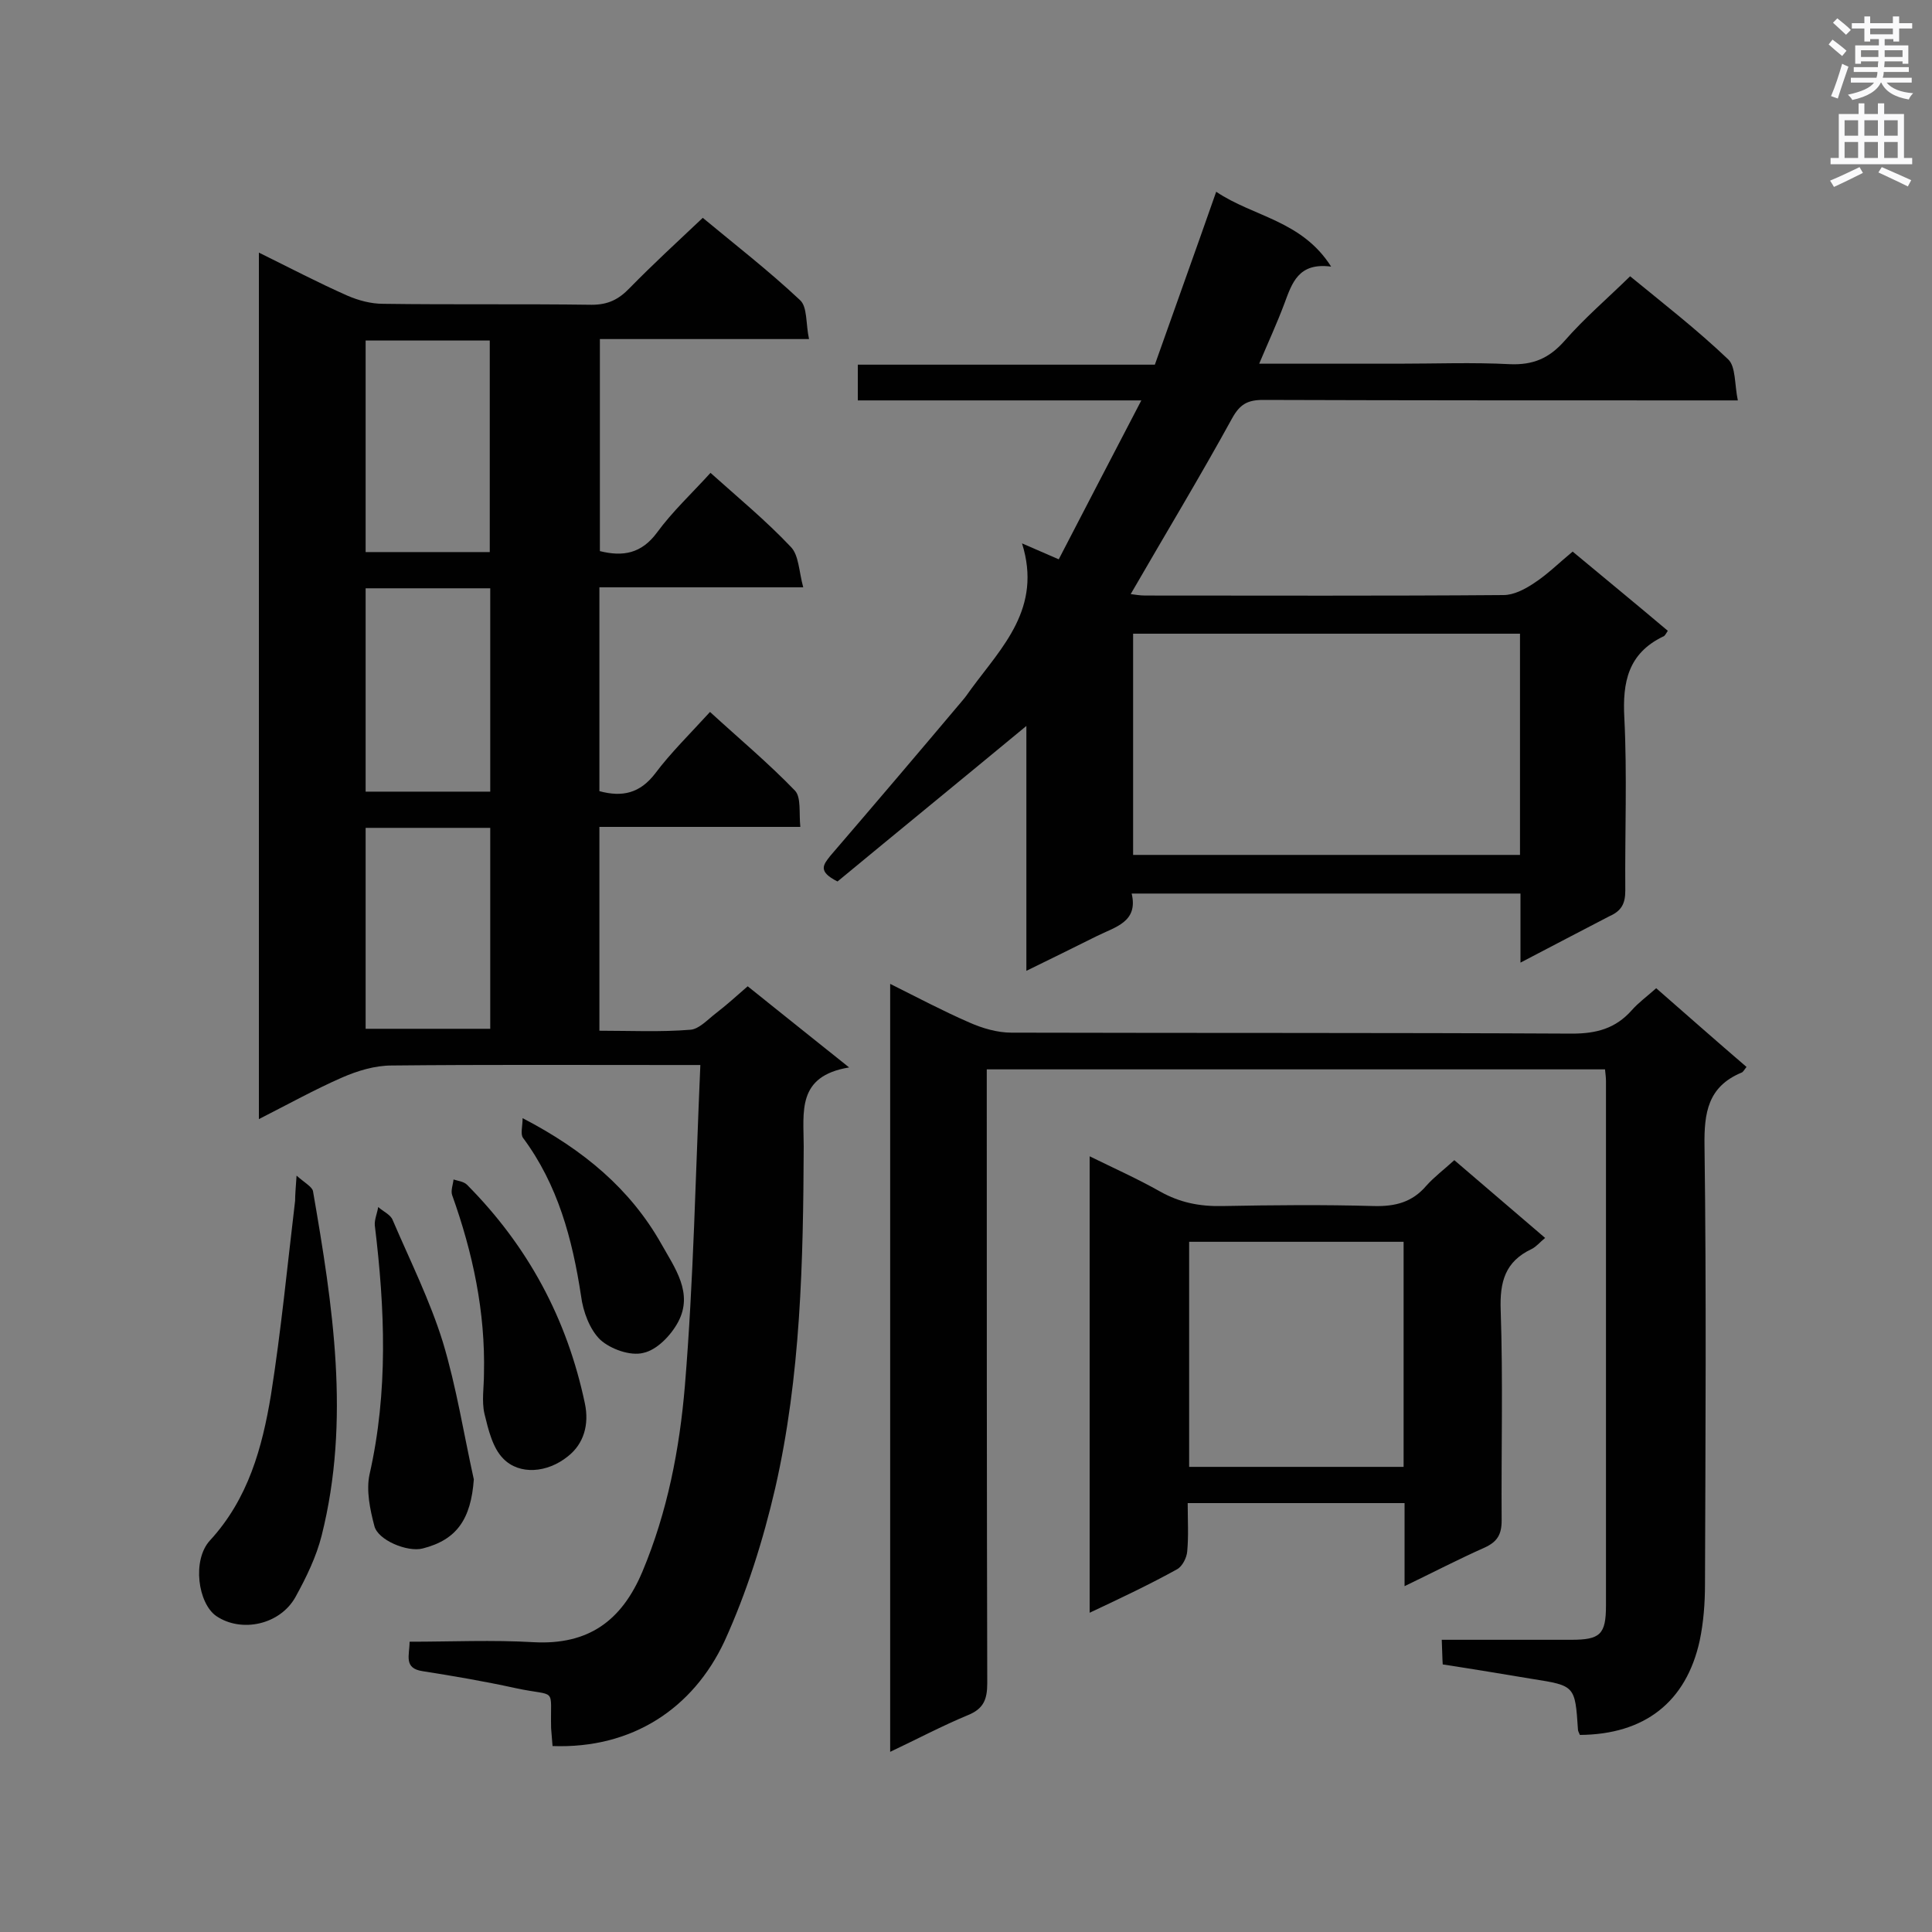
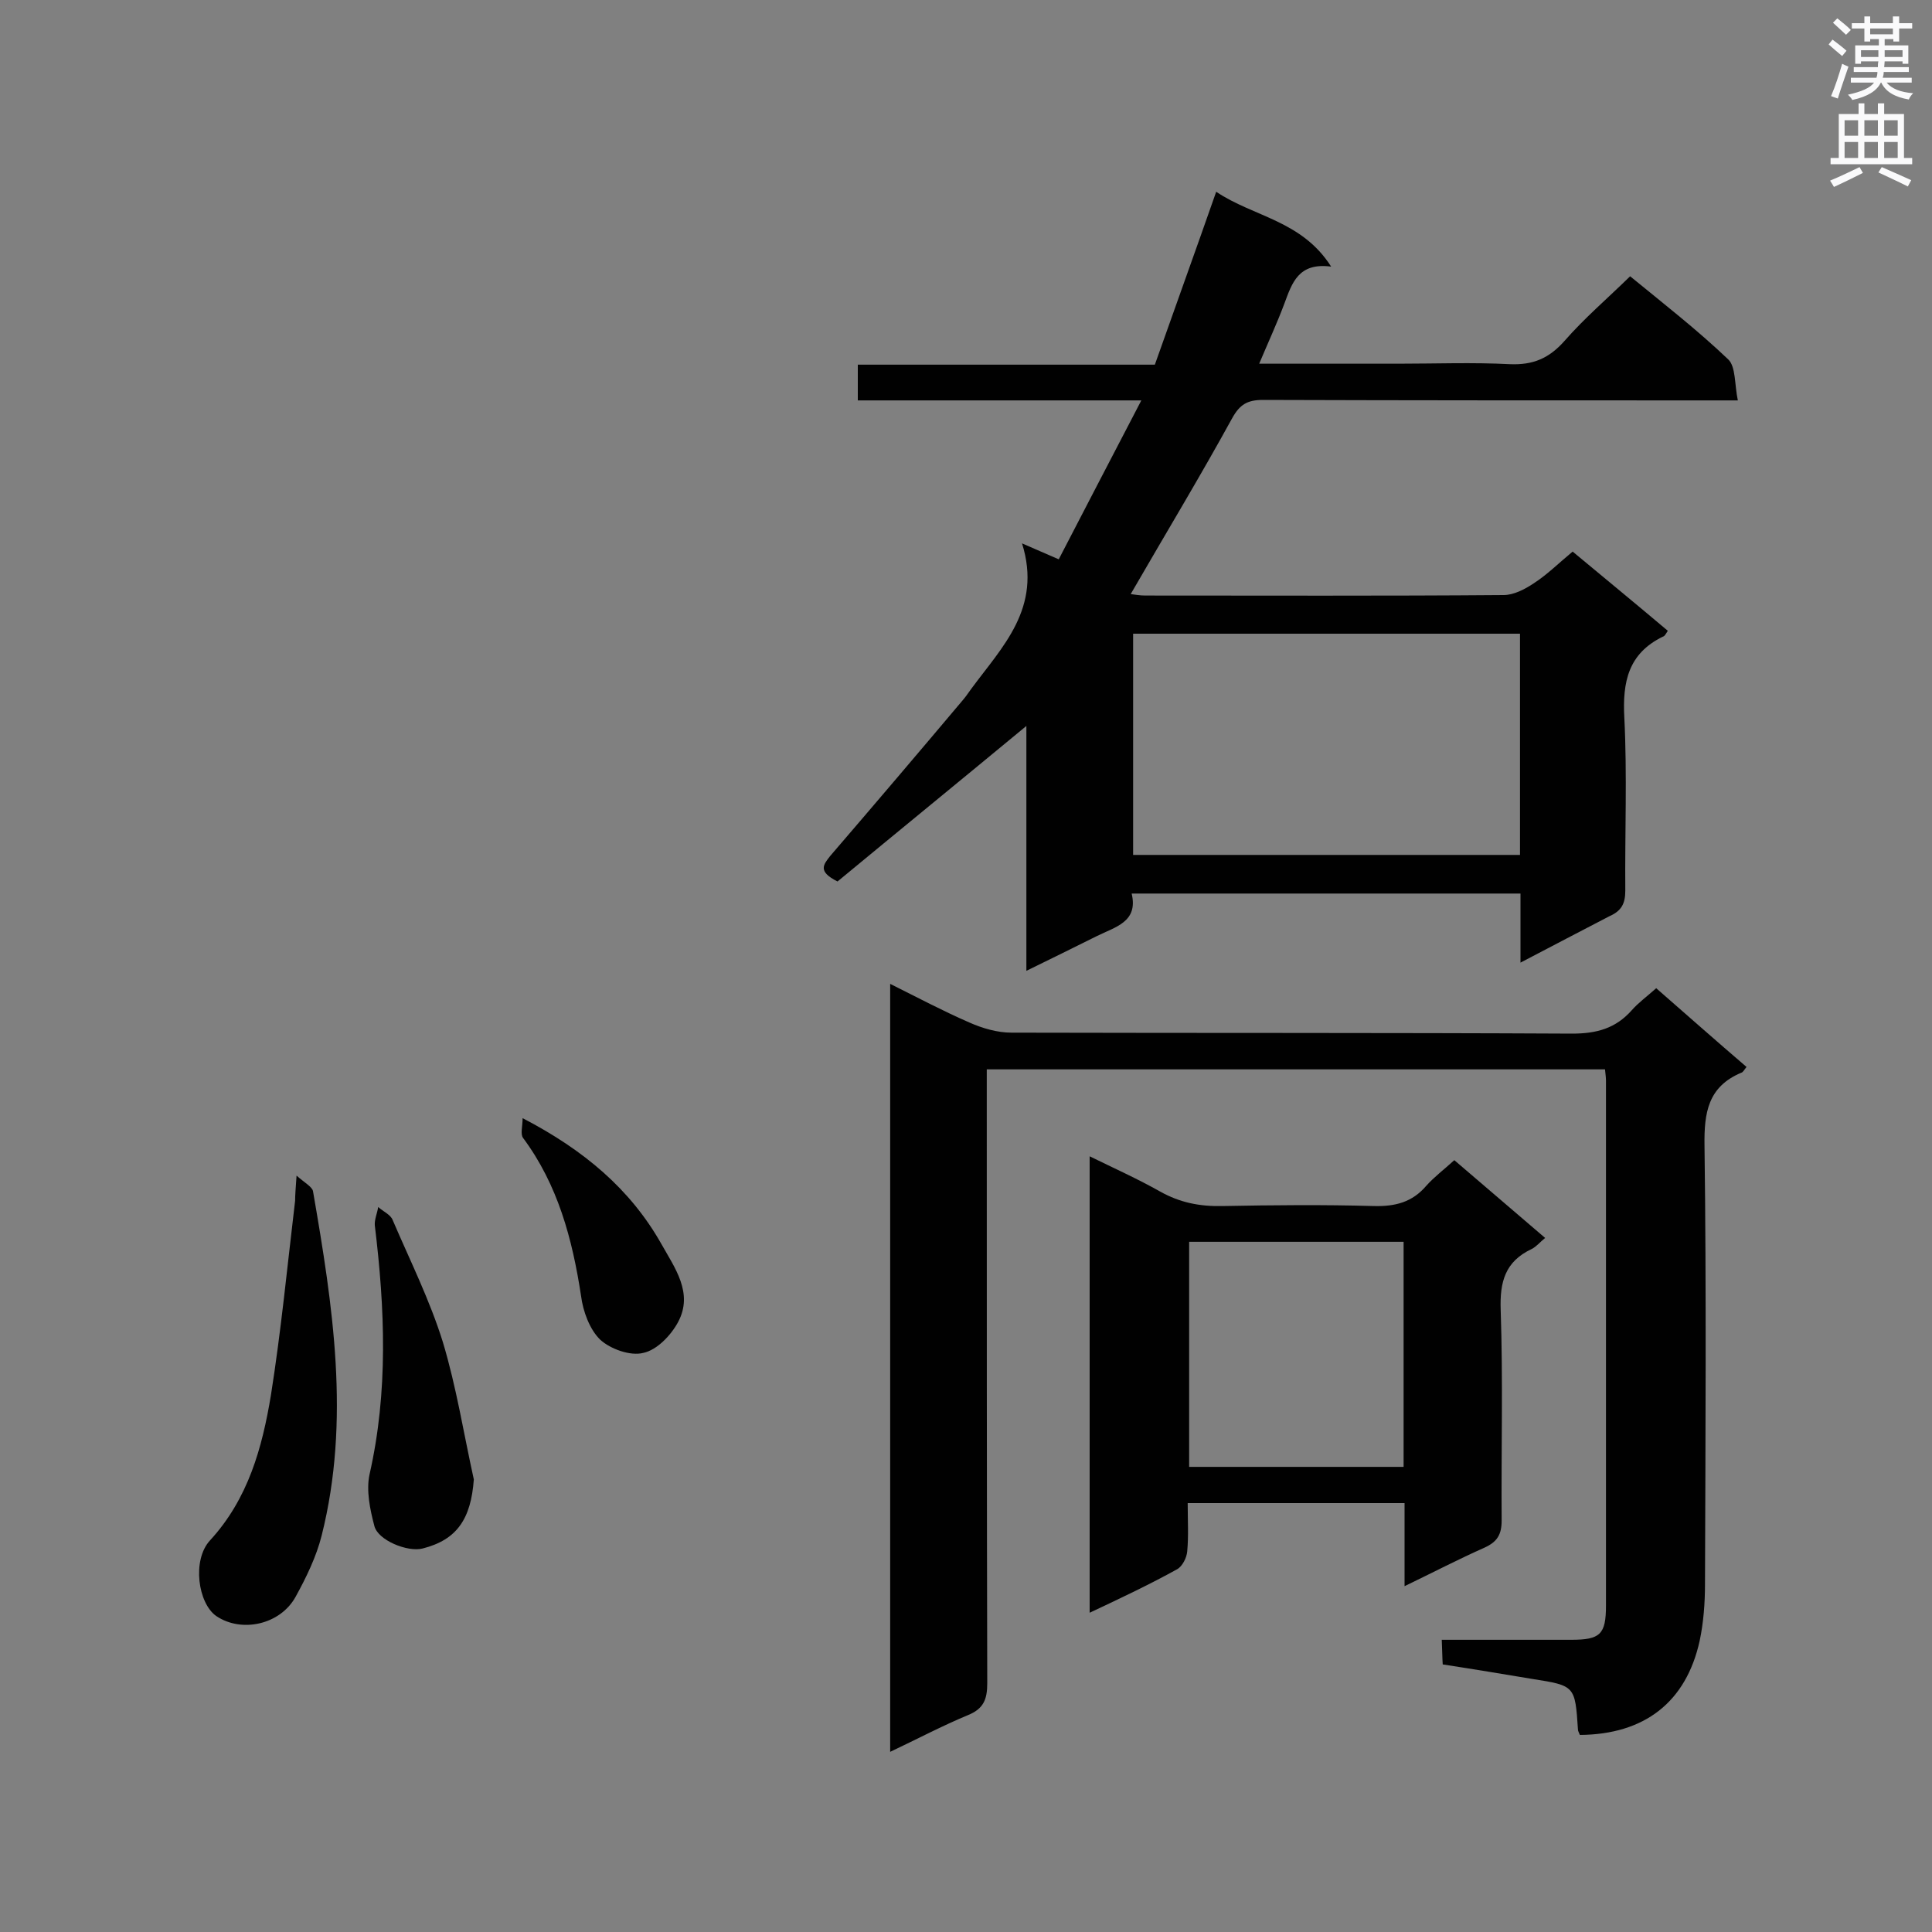
<svg xmlns="http://www.w3.org/2000/svg" enable-background="new 0 0 400 400" viewBox="0 0 400 400">
  <rect x="0" y="0" width="400" height="400" fill="#808080" stroke="none" />
  <g fill="#010101">
-     <path d="m53.6 52.3c6.3 3.1 12.2 6.2 18.3 8.9 2.3 1 4.9 1.7 7.4 1.7 14.4.2 28.8 0 43.2.2 3.4 0 5.6-1.1 7.9-3.5 4.8-4.9 9.8-9.5 15.1-14.5 6.5 5.4 13.6 10.9 20.1 17 1.6 1.4 1.2 4.9 1.9 8.1-15 0-29 0-43.3 0v43.9c4.8 1.2 8.6.5 11.8-3.8 3.2-4.4 7.3-8.2 11.1-12.4 5.8 5.2 11.5 9.9 16.6 15.3 1.7 1.7 1.7 5.1 2.6 8.4-14.8 0-28.4 0-42.2 0v42.2c4.8 1.3 8.4.4 11.5-3.6 3.3-4.4 7.3-8.3 11.4-12.8 6 5.5 12.1 10.6 17.6 16.3 1.3 1.4.8 4.6 1.1 7.5-14.2 0-27.8 0-41.6 0v42.2c6.4 0 12.6.3 18.8-.2 1.8-.1 3.6-2.1 5.3-3.4 2.2-1.7 4.2-3.5 6.6-5.6 6.7 5.4 13.4 10.7 21 16.8-10.9 1.8-9.4 9.2-9.4 16.4-.1 23.7-.6 47.5-5.9 70.7-2.5 10.8-5.9 21.6-10.5 31.7-6.5 13.9-19.1 22.3-35.6 21.7-.1-1.2-.2-2.4-.3-3.7-.2-8.8 1.4-6.4-7.4-8.3-6.4-1.4-12.8-2.5-19.2-3.5-4-.6-2.7-3.3-2.7-6.1 8.6 0 17.2-.4 25.7.1 11.3.6 18.2-4.4 22.5-14.6 5.2-12.4 7.7-25.4 8.8-38.5 1.8-21.8 2.2-43.8 3.2-66.4-2.8 0-4.4 0-5.9 0-19.3 0-38.7-.1-58 .1-3.5 0-7.1 1.1-10.3 2.5-5.7 2.5-11.1 5.5-17.2 8.6 0-60 0-119.3 0-179.4zm22.1 18.2v43.8h25.7c0-14.7 0-29.1 0-43.8-8.6 0-17 0-25.7 0zm25.8 93.4c0-14.2 0-28.1 0-42.1-8.7 0-17.2 0-25.8 0v42.1zm-25.8 7.5v41.6h25.8c0-14.1 0-27.8 0-41.6-8.8 0-17.1 0-25.8 0z" />
    <path d="m314.8 199.3c0-5.3 0-9.6 0-14.3-26.8 0-53.3 0-80.5 0 1.4 5.9-3.4 6.9-7.2 8.8-4.6 2.3-9.3 4.6-14.6 7.2 0-17.4 0-34.1 0-50.7-13.3 11-26.4 21.7-39.1 32.2-4.2-2.1-2.9-3.5-1.5-5.3 9.2-10.7 18.3-21.4 27.4-32.2.7-.8 1.2-1.6 1.8-2.4 6.4-8.7 14.7-16.7 10.5-30.1 3.2 1.4 5.1 2.2 7.6 3.3 5.6-10.8 11.1-21.4 17.1-32.9-20.2 0-39.3 0-58.7 0 0-2.6 0-4.8 0-7.4h61.5c4.2-11.9 8.4-23.5 12.7-35.8 7.7 5.2 17.7 5.9 23.8 15.5-6.8-.9-8.1 3.4-9.7 7.7-1.5 4-3.3 7.9-5.2 12.4h28.8c7.7 0 15.4-.3 23.1.1 4.8.2 8.1-1.2 11.3-4.8 4.1-4.7 8.9-8.8 13.6-13.4 6.7 5.5 13.8 11 20.3 17.2 1.6 1.5 1.3 5.2 2 8.5-2.8 0-4.5 0-6.2 0-30.7 0-61.4 0-92.1-.1-3.2 0-4.8.9-6.4 3.8-6.7 12.2-13.9 24.1-21 36.4.8.1 1.9.3 3 .3 24.7 0 49.5.1 74.2-.1 2.1 0 4.4-1.2 6.2-2.4 2.8-1.8 5.2-4.2 8.1-6.6 6.6 5.5 13.2 10.9 19.7 16.4-.4.6-.6 1.1-1 1.2-7.2 3.5-8.4 9.4-8 16.8.6 11.9.1 23.8.2 35.8 0 2.7-.8 4.2-3.3 5.3-5.8 3-11.7 6.1-18.4 9.6zm-.1-68.1c-27 0-53.5 0-80.1 0v45.8h80.1c0-15.3 0-30.4 0-45.8z" />
    <path d="m327.1 359.2c-.2-.5-.4-.8-.4-1.1-.6-9.1-.6-9.1-9.5-10.5-6-1-12-2-18.5-3-.1-1.5-.1-3-.2-5.1h26.8c6 0 7.2-1.1 7.2-7.1 0-36.2 0-72.4 0-108.6 0-.7-.1-1.4-.2-2.4-42.5 0-84.9 0-128 0v4.9c0 40.7 0 81.5.1 122.2 0 3.4-.8 5.3-4 6.6-5.3 2.2-10.4 4.9-16.1 7.6 0-53.1 0-105.7 0-159 5.6 2.8 10.9 5.6 16.4 8 2.7 1.2 5.8 2.1 8.7 2.1 38.7.1 77.4 0 116.1.2 5.1 0 9-1.1 12.3-4.8 1.4-1.6 3.2-2.9 5.1-4.6 6.3 5.5 12.4 10.9 18.7 16.3-.5.6-.7 1.1-1.1 1.2-6.9 2.9-7.7 8.3-7.6 15.1.4 30.2.2 60.5.1 90.8 0 3.9-.3 7.9-1.1 11.7-2.8 12.7-11.4 19.4-24.8 19.5z" />
    <path d="m225.6 333.9c0-31.8 0-62.8 0-94.5 5.1 2.5 10 4.7 14.6 7.3 4.1 2.3 8.2 3.1 12.9 3 10.5-.2 20.9-.3 31.4 0 4.4.1 7.9-.8 10.8-4.2 1.6-1.8 3.6-3.3 5.8-5.3 6.3 5.4 12.4 10.6 18.8 16.1-1.1.9-1.8 1.8-2.8 2.3-5.5 2.6-6.6 6.8-6.4 12.6.5 14.5.1 29.1.2 43.6 0 2.9-.9 4.4-3.5 5.6-5.4 2.4-10.6 5.1-16.6 8 0-6.2 0-11.6 0-17.2-15.1 0-29.7 0-44.9 0 0 3.5.2 6.8-.1 10-.1 1.3-1 3.1-2.1 3.7-5.6 3.1-11.5 5.9-18.1 9zm20.6-30.2h44.4c0-15.7 0-31.2 0-46.6-15 0-29.7 0-44.4 0z" />
    <path d="m61.4 243.4c1.7 1.5 3.2 2.3 3.4 3.2 4.1 23.7 7.8 47.4 1.8 71.3-1.1 4.4-3.2 8.7-5.4 12.7-3.2 5.8-11.2 7.5-16.4 4-3.8-2.6-5.1-11.6-1.3-15.7 7.9-8.6 10.8-19.2 12.6-30.1 2.1-13.3 3.4-26.8 5-40.2 0-1.1.1-2.4.3-5.2z" />
    <path d="m98.1 306.3c-.6 8.2-3.5 12.5-10.6 14.3-3.1.8-9.3-1.7-10-4.7-.9-3.4-1.7-7.3-1-10.6 3.9-17.2 3.2-34.3 1.1-51.6-.1-1.2.5-2.5.7-3.8 1 .9 2.6 1.6 3 2.7 3.6 8.4 7.7 16.6 10.4 25.3 2.8 9.3 4.3 18.9 6.4 28.4z" />
-     <path d="m100.2 284.4c.3-12.8-2.3-25-6.6-37-.3-.9.2-2.2.3-3.2.9.3 2.1.4 2.8 1.1 12.6 12.7 20.7 27.7 24.4 45.3.9 4.3-.2 8.3-3.5 10.9-4.3 3.5-10.1 3.9-13.4.5-2.2-2.2-3.1-6-3.9-9.3-.6-2.6-.1-5.5-.1-8.3z" />
    <path d="m108.2 231.5c12.7 6.6 22.3 14.7 28.7 26 2.8 5 6.7 10.2 3.5 16.2-1.5 2.8-4.4 5.8-7.2 6.4-2.7.7-6.8-.8-8.9-2.7-2.2-2.1-3.6-5.9-4-9.1-1.8-11.8-4.8-23-12-32.7-.6-.8-.1-2.4-.1-4.1z" />
  </g>
  <path d="m378.6 9.2.8-1c.9.7 1.9 1.4 2.9 2.3l-.9 1.1c-1.1-.9-2-1.7-2.8-2.4zm.5 10.7c.9-2.1 1.6-4.3 2.3-6.7.4.2.8.4 1.3.6-.7 2.1-1.5 4.3-2.2 6.6zm.4-15.2.9-.9c1 .8 2 1.6 2.8 2.4l-1 1c-1-.9-1.9-1.8-2.7-2.5zm12.5-1.3h1.2v1.4h2.7v1.1h-2.7v2.7h-1.2v-.5h-1.8v1.3h4.9v3.8h-1.2v-.5h-3.7c0 .4-.1.9-.1 1.2h5.1v1h-5.2c0 .5-.1.9-.2 1.2h6v1h-5.2c1.1 1.3 2.9 2 5.5 2.2-.4.4-.7.8-.9 1.3-2.9-.5-4.8-1.6-5.7-3.5h-.1c-.8 1.7-2.7 2.9-5.9 3.6-.2-.4-.6-.8-.9-1.1 2.8-.6 4.6-1.4 5.4-2.5h-4.8v-1h5.3c.1-.3.2-.7.2-1.2h-4.9v-1h5c0-.4 0-.8.1-1.2h-3.6v.5h-1.2v-3.8h4.9v-1.3h-1.8v.5h-1.2v-2.7h-2.6v-1.1h2.6v-1.4h1.2v1.4h4.7v-1.4zm-6.7 8.4h3.6c0-.4 0-.9 0-1.4h-3.6zm1.9-4.7h4.7v-1.2h-4.7zm6.7 3.3h-3.7v1.4h3.7z" fill="#fafafb" />
  <path d="m384.7 21.4h1.3v2.2h2.8v-2.2h1.3v2.2h4.1v9.1h1.7v1.3h-16.9v-1.3h1.7v-9.1h4.1v-2.2zm.3 13.2.7 1.2c-1.8.9-3.8 1.9-6 2.9-.2-.4-.5-.8-.8-1.3 2.4-1 4.4-2 6.1-2.8zm-3.1-6.5h2.8v-3.2h-2.8zm0 4.6h2.8v-3.3h-2.8zm4.1-4.6h2.8v-3.2h-2.8zm0 4.6h2.8v-3.3h-2.8zm3.6 1.9c2.1.9 4.1 1.8 6.1 2.7l-.7 1.3c-2.2-1.1-4.2-2-6.1-2.9zm3.3-9.7h-2.8v3.2h2.8zm-2.8 7.8h2.8v-3.3h-2.8z" fill="#fafafb" />
</svg>